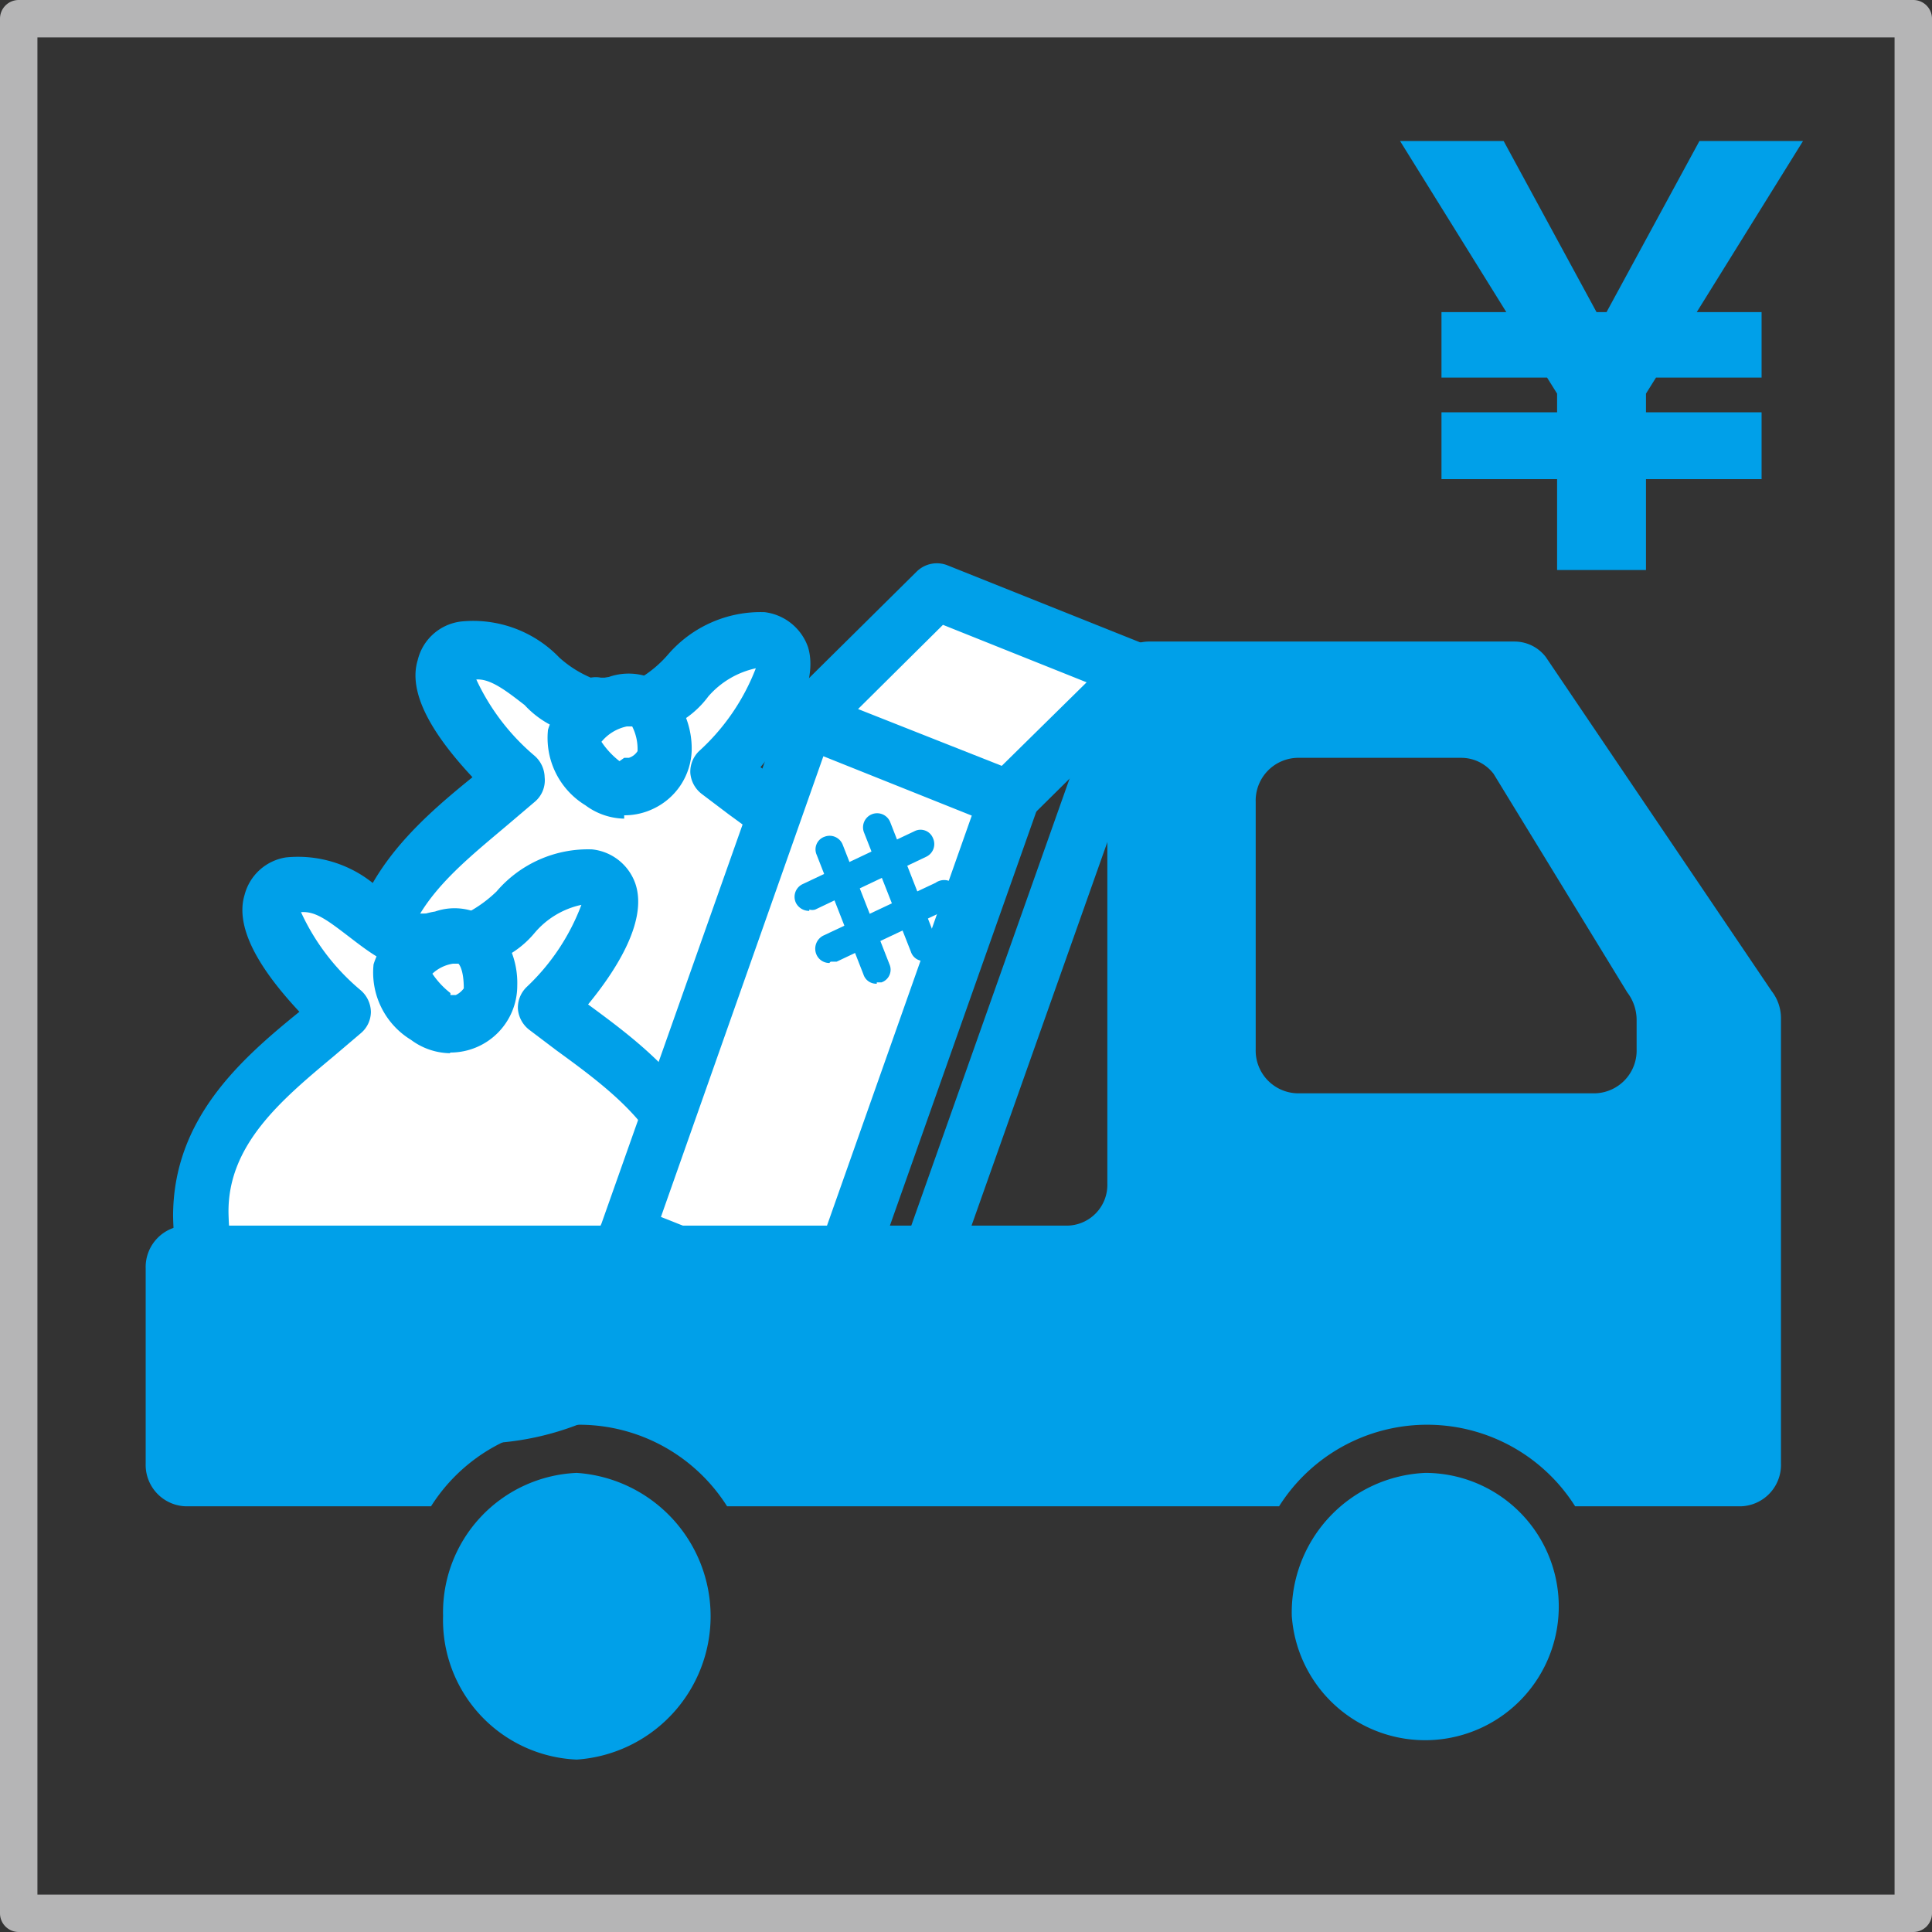
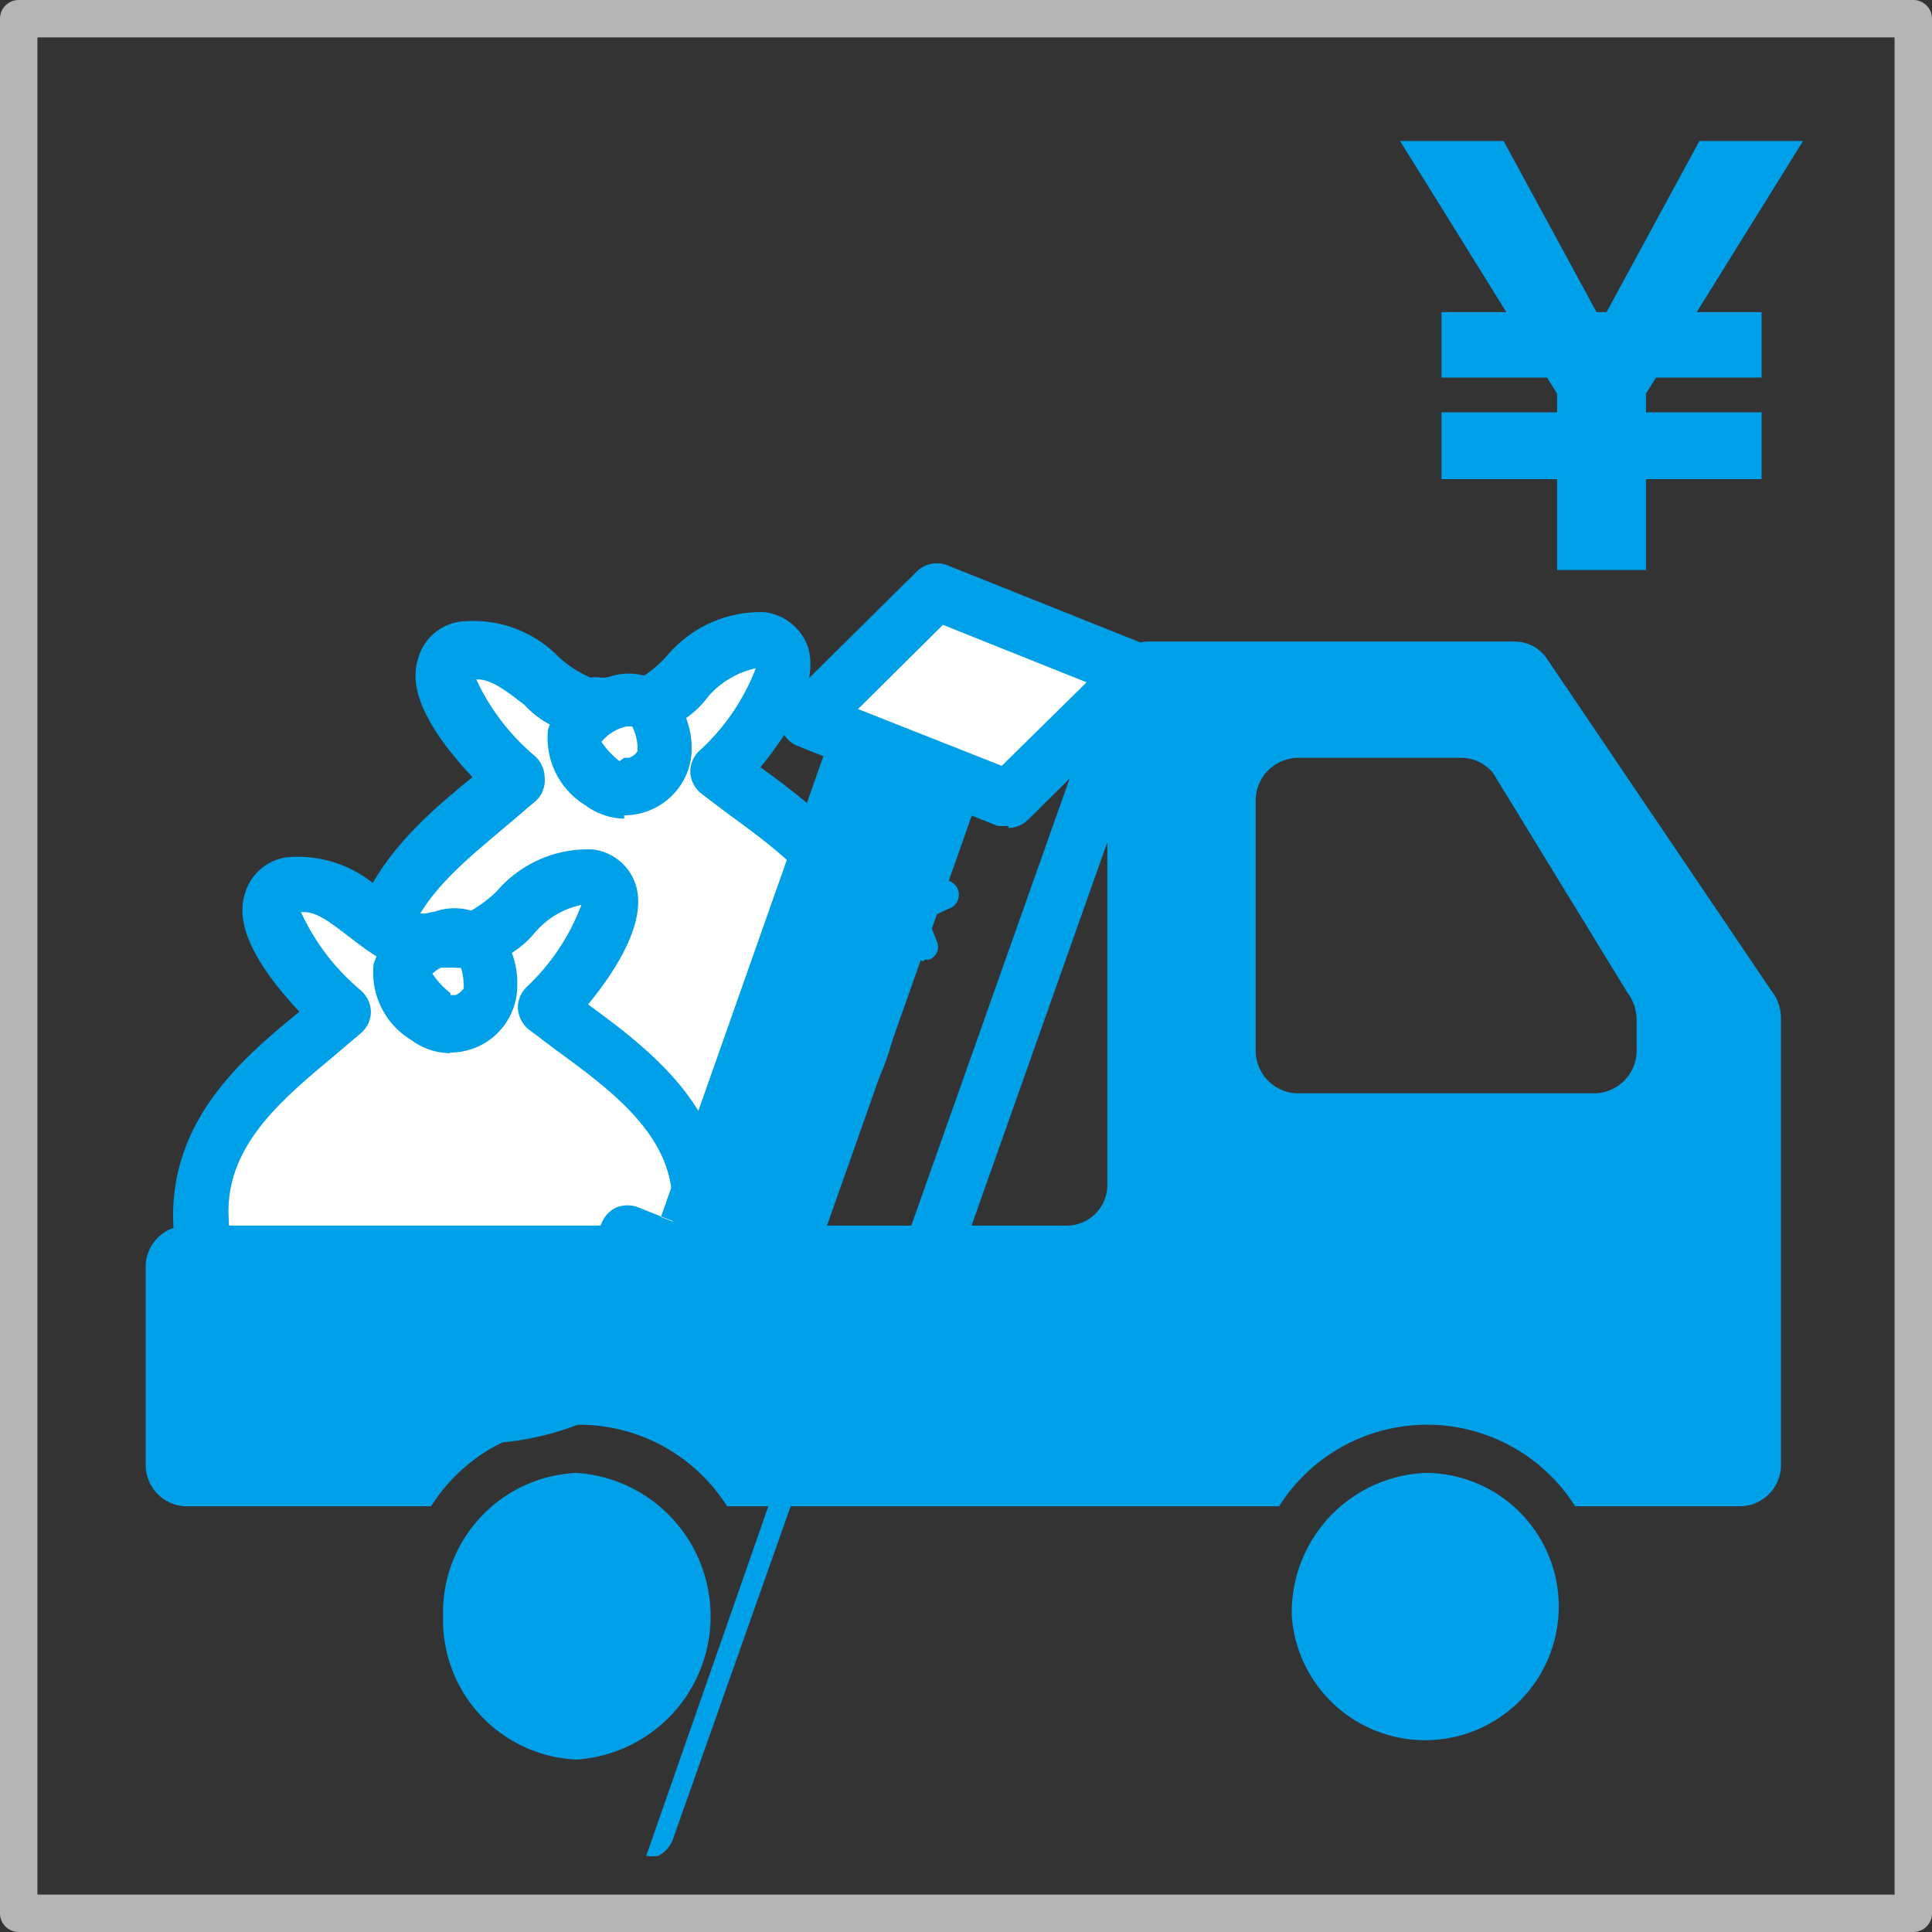
<svg xmlns="http://www.w3.org/2000/svg" viewBox="0 0 28.91 28.91">
  <rect x="0" y="0" width="28.91" height="28.91" fill="#333333" stroke="none" />
  <defs>
    <style>.cls-1{fill:#fff;}.cls-2{fill:#00a0e9;}.cls-3{fill:#b5b5b6;}.cls-4{fill:none;stroke:#b5b5b6;stroke-miterlimit:10;stroke-width:0.28px;}</style>
  </defs>
  <g id="レイヤー_2" data-name="レイヤー 2">
    <g id="レイヤー_1-2" data-name="レイヤー 1">
      <path class="cls-1" d="M9.45,10.52c.6.21,1.16-1.06,2-.93s-.05,1.39-.62,1.95c1,.74,2.26,1.47,2.31,2.92,0,1-.15,3.08-3.66,3.18s-3.81-1.91-3.84-3c0-1.44,1.21-2.25,2.13-3C7.12,11.11,6.19,9.89,7,9.72s1.43,1,2,.81Z" />
      <path class="cls-2" d="M9.18,18.07a4.08,4.08,0,0,1-3.29-1.2,3.45,3.45,0,0,1-.71-2.18c0-1.45,1-2.34,1.89-3.06l0,0c-.4-.43-1-1.16-.82-1.75A.76.76,0,0,1,6.9,9.3a1.79,1.79,0,0,1,1.47.54,1.69,1.69,0,0,0,.47.3h0a.4.4,0,0,1,.15,0h.45a.36.36,0,0,1,.15,0A1.73,1.73,0,0,0,10,9.79a1.83,1.83,0,0,1,1.44-.63.79.79,0,0,1,.65.52c.18.58-.34,1.35-.71,1.8l0,0c.9.66,2,1.49,2.07,2.94a3.42,3.42,0,0,1-.58,2.21,4.26,4.26,0,0,1-3.49,1.42H9.18M7.11,10.13A3.33,3.33,0,0,0,8,11.31a.44.44,0,0,1,.15.32A.42.42,0,0,1,8,12l-.4.34C6.82,13,6,13.63,6,14.67a2.6,2.6,0,0,0,.52,1.65,3.45,3.45,0,0,0,2.88.9,3.48,3.48,0,0,0,2.82-1.07,2.65,2.65,0,0,0,.42-1.68c0-1-.89-1.67-1.73-2.28l-.41-.31a.44.44,0,0,1-.17-.31.43.43,0,0,1,.13-.33A3.25,3.25,0,0,0,11.31,10a1.31,1.31,0,0,0-.71.42A1.43,1.43,0,0,1,9.4,11H9.08a1.43,1.43,0,0,1-1.23-.45c-.26-.2-.52-.41-.74-.38" />
      <path class="cls-1" d="M9,11.72a.57.57,0,0,0,.89-.42c0-.36-.1-.93-.69-.76s-.94.57-.2,1.18" />
      <path class="cls-2" d="M9.34,12.25a1,1,0,0,1-.58-.2,1.18,1.18,0,0,1-.56-1.13,1.14,1.14,0,0,1,.91-.79.9.9,0,0,1,.81.11,1.29,1.29,0,0,1,.43,1,1,1,0,0,1-.57.86,1,1,0,0,1-.44.1m0-.86s0,0,.07,0a.24.24,0,0,0,.13-.1.75.75,0,0,0-.08-.37l-.08,0A.67.67,0,0,0,9,11.1a1.24,1.24,0,0,0,.27.29" />
      <path class="cls-1" d="M6.84,14c.6.2,1.16-1.06,2-.94s-.05,1.4-.63,2c1,.74,2.26,1.47,2.31,2.91,0,1.05-.15,3.08-3.66,3.19S3,19.24,3,18.19c0-1.44,1.21-2.25,2.13-3.05-.61-.52-1.54-1.74-.74-1.91s1.43,1,2,.81Z" />
      <path class="cls-2" d="M6.59,21.58c-1.85,0-3.94-.62-4-3.38,0-1.45,1-2.34,1.89-3.06l0,0c-.4-.43-1-1.16-.82-1.75a.76.76,0,0,1,.62-.56,1.79,1.79,0,0,1,1.47.54,1.69,1.69,0,0,0,.47.3h0l.15,0,.45,0a.44.44,0,0,1,.15,0,1.93,1.93,0,0,0,.46-.33,1.8,1.8,0,0,1,1.43-.63.77.77,0,0,1,.65.52c.19.58-.34,1.35-.71,1.8l0,0c.9.66,2,1.49,2.07,2.94a3.42,3.42,0,0,1-.58,2.21,4.24,4.24,0,0,1-3.49,1.41H6.59M4.5,13.64a3.33,3.33,0,0,0,.9,1.18.44.44,0,0,1,.15.32.42.42,0,0,1-.15.32L5,15.8c-.79.66-1.61,1.34-1.58,2.38s.4,2.55,3.15,2.55h.25a3.48,3.48,0,0,0,2.82-1.06A2.65,2.65,0,0,0,10.06,18c0-1-.89-1.67-1.73-2.28l-.41-.31a.44.44,0,0,1-.17-.31.43.43,0,0,1,.13-.33,3.27,3.27,0,0,0,.82-1.23,1.26,1.26,0,0,0-.7.42,1.45,1.45,0,0,1-1.21.52H6.47c-.47.14-.89-.19-1.23-.45s-.52-.4-.74-.38" />
-       <path class="cls-1" d="M6.42,15.23a.57.57,0,0,0,.89-.42c0-.36-.1-.93-.69-.76s-.94.57-.2,1.18" />
      <path class="cls-2" d="M6.73,15.76a1,1,0,0,1-.58-.2,1.18,1.18,0,0,1-.56-1.13,1.15,1.15,0,0,1,.92-.79.89.89,0,0,1,.8.11,1.28,1.28,0,0,1,.43,1,1,1,0,0,1-1,1m0-.86s0,0,.08,0a.32.32,0,0,0,.12-.1c0-.26-.06-.35-.08-.37l-.08,0a.58.58,0,0,0-.31.15,1.24,1.24,0,0,0,.27.29" />
      <path class="cls-3" d="M28.63,28.77H.28a.14.14,0,0,1-.14-.14V.28A.14.14,0,0,1,.28.14H28.63a.14.14,0,0,1,.14.14V28.63a.14.14,0,0,1-.14.14M.42,28.49H28.49V.42H.42Z" />
      <path class="cls-4" d="M28.63,28.77H.28a.14.14,0,0,1-.14-.14V.28A.14.14,0,0,1,.28.14H28.63a.14.14,0,0,1,.14.14V28.63A.14.14,0,0,1,28.63,28.77ZM.42,28.49H28.49V.42H.42Z" />
      <polygon class="cls-2" points="21.57 6.17 23.3 6.17 23.3 5.89 23.15 5.65 21.57 5.65 21.57 4.67 22.54 4.67 20.95 2.11 22.5 2.11 23.89 4.67 24.04 4.67 25.43 2.11 26.98 2.11 25.39 4.67 26.36 4.67 26.36 5.65 24.78 5.65 24.63 5.89 24.63 6.17 26.36 6.17 26.36 7.17 24.63 7.17 24.63 8.53 23.3 8.53 23.3 7.17 21.57 7.17 21.57 6.17" />
-       <polygon class="cls-1" points="12.36 19.65 9.35 18.45 12.08 10.74 15.09 11.93 12.36 19.65" />
-       <path class="cls-2" d="M12.36,20.07l-.16,0-3-1.19A.43.43,0,0,1,9,18.31l2.73-7.72a.43.43,0,0,1,.22-.24.45.45,0,0,1,.34,0l3,1.2a.41.41,0,0,1,.24.53l-2.73,7.72a.45.45,0,0,1-.22.25.57.57,0,0,1-.18,0M9.89,18.21l2.22.88,2.44-6.91-2.22-.89Z" />
+       <path class="cls-2" d="M12.36,20.07l-.16,0-3-1.19A.43.43,0,0,1,9,18.31a.43.43,0,0,1,.22-.24.45.45,0,0,1,.34,0l3,1.2a.41.41,0,0,1,.24.53l-2.73,7.72a.45.45,0,0,1-.22.25.57.57,0,0,1-.18,0M9.89,18.21l2.22.88,2.44-6.91-2.22-.89Z" />
      <polygon class="cls-1" points="15.09 11.93 12.08 10.74 14.01 8.82 17.02 10.02 15.09 11.93" />
      <path class="cls-2" d="M15.09,12.36l-.16,0-3-1.2a.43.43,0,0,1-.14-.7l1.93-1.91a.43.43,0,0,1,.46-.09l3,1.2a.41.41,0,0,1,.26.31.39.39,0,0,1-.12.38l-1.93,1.91a.43.43,0,0,1-.3.13m-2.25-1.78,2.15.85,1.27-1.25-2.15-.86Z" />
      <rect class="cls-2" x="9.91" y="14.63" width="10.68" height="0.85" transform="translate(-4.03 24.4) rotate(-70.5)" />
      <path class="cls-2" d="M13.12,14.72a.2.2,0,0,1-.2-.14l-.7-1.79a.2.2,0,0,1,.12-.27.21.21,0,0,1,.27.12l.7,1.79a.2.2,0,0,1-.12.27l-.07,0" />
      <path class="cls-2" d="M13.83,14.38a.2.2,0,0,1-.2-.14l-.7-1.78a.21.21,0,1,1,.39-.16l.7,1.79a.2.2,0,0,1-.12.27l-.07,0" />
      <path class="cls-2" d="M12.11,13.63a.22.22,0,0,1-.2-.12.21.21,0,0,1,.1-.28l1.67-.79a.2.2,0,0,1,.28.1.21.21,0,0,1-.1.28l-1.66.79a.15.15,0,0,1-.09,0" />
      <path class="cls-2" d="M12.41,14.41a.21.21,0,0,1-.19-.12.22.22,0,0,1,.1-.29L14,13.21a.22.22,0,1,1,.19.39l-1.67.79-.09,0" />
      <path class="cls-2" d="M19.33,24.18a2,2,0,1,0,2-2.14,2.09,2.09,0,0,0-2,2.14" />
      <path class="cls-2" d="M2.18,19V21.9a.62.62,0,0,0,.6.64H6.45a2.62,2.62,0,0,1,4.43,0h8.26a2.62,2.62,0,0,1,4.43,0h2.48a.62.62,0,0,0,.6-.64V15.24a.66.66,0,0,0-.14-.41l-3.38-5a.59.59,0,0,0-.46-.23H17.18a.63.63,0,0,0-.61.64v7.47a.61.61,0,0,1-.6.63H2.78a.62.62,0,0,0-.6.64M18.79,12a.64.64,0,0,1,.62-.66h2.46a.61.61,0,0,1,.48.24l2,3.27a.68.68,0,0,1,.14.41v.44a.64.64,0,0,1-.62.66H19.41a.64.64,0,0,1-.62-.66Z" />
      <path class="cls-2" d="M6.63,24.18a2.09,2.09,0,0,0,2,2.15,2.15,2.15,0,0,0,0-4.29,2.09,2.09,0,0,0-2,2.14" />
    </g>
  </g>
</svg>